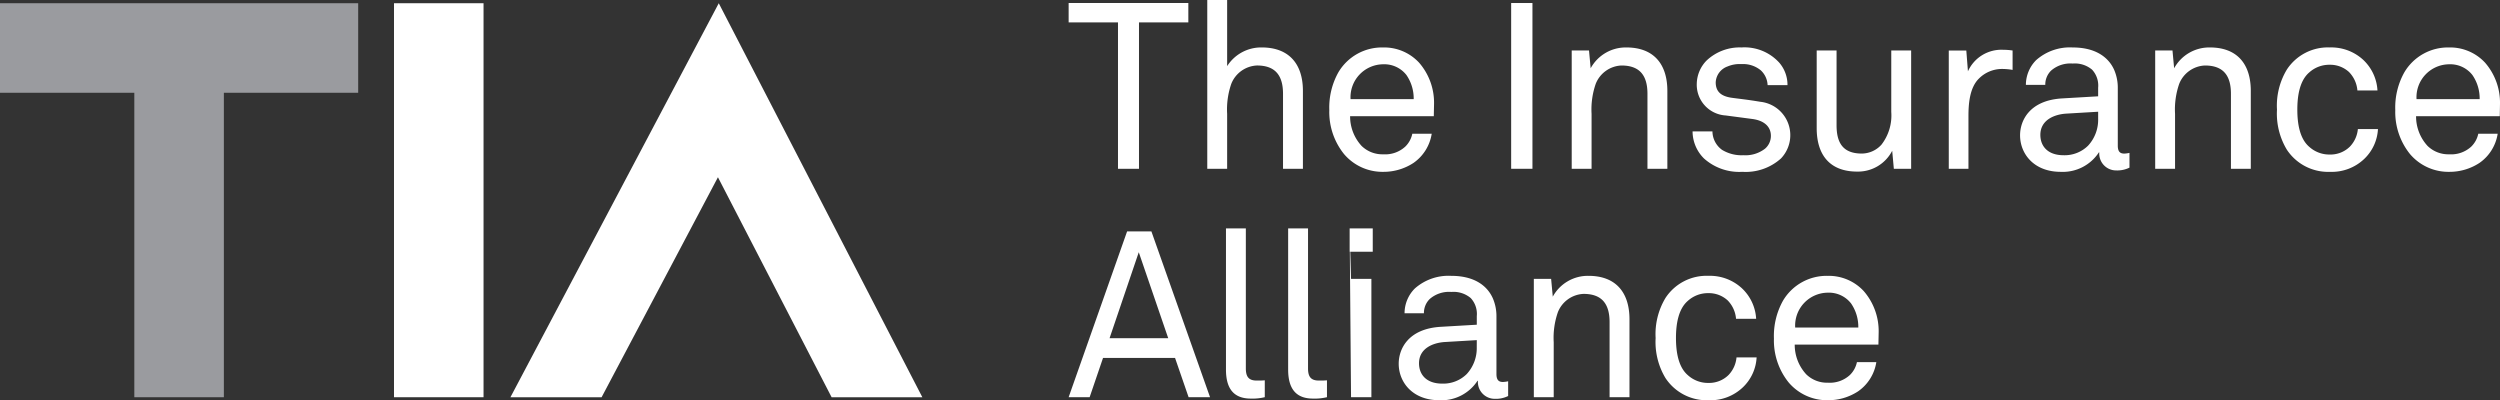
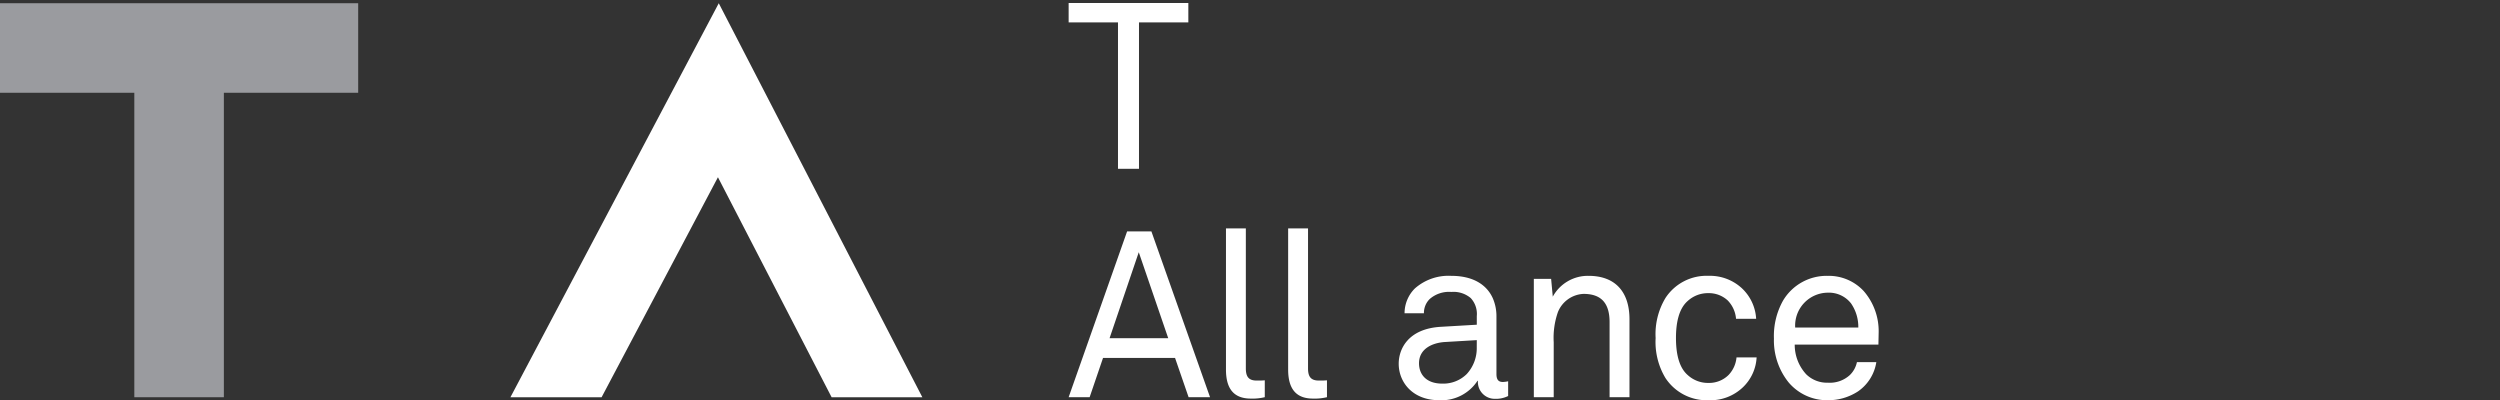
<svg xmlns="http://www.w3.org/2000/svg" width="250" height="40.022" viewBox="0 0 250 40.022">
  <rect x="0" y="0" width="250" height="40.022" fill="#333333" stroke="none" />
  <defs>
    <clipPath id="a">
      <path d="M0 11.676h250v-40.022H0z" transform="translate(0 28.346)" fill="none" />
    </clipPath>
  </defs>
  <path d="M106.864.303v1.94h4.935v14.636h2.1V2.243h4.935V.303z" fill="#fff" />
  <g clip-path="url(#a)">
-     <path d="M128.302 16.878v-7.5c0-1.778-.726-2.829-2.6-2.829a2.9 2.9 0 00-2.568 1.82 7.814 7.814 0 00-.42 3.016v5.493h-1.987V-.001h1.987v6.616a4.025 4.025 0 013.46-1.871c2.688 0 4.118 1.61 4.118 4.349v7.785zm15.078-5.259h-8.369a4.36 4.36 0 001.145 2.969 2.964 2.964 0 002.175.842 2.957 2.957 0 002.2-.772 2.5 2.5 0 00.7-1.287h1.94a4.363 4.363 0 01-1.825 2.924 5.455 5.455 0 01-3.015.889 5.042 5.042 0 01-3.928-1.778 6.693 6.693 0 01-1.472-4.392 7.214 7.214 0 01.911-3.79 5.064 5.064 0 014.465-2.478 4.764 4.764 0 013.6 1.519 6.1 6.1 0 011.497 4.161zm-2.735-4.114a2.807 2.807 0 00-2.338-1.076 3.293 3.293 0 00-3.251 3.485h6.313a4.133 4.133 0 00-.724-2.409" fill="#fff" />
-   </g>
-   <path d="M151.116 16.878h2.129V.302h-2.129z" fill="#fff" />
+     </g>
  <g clip-path="url(#a)">
-     <path d="M164.746 16.879v-7.5c0-1.778-.726-2.829-2.6-2.829a2.9 2.9 0 00-2.568 1.819 7.814 7.814 0 00-.421 3.016v5.494h-1.986V5.049h1.73l.165 1.778a4 4 0 013.57-2.082c2.694 0 4.1 1.614 4.1 4.349v7.785zm13.347-1.029a5.284 5.284 0 01-3.858 1.333 5.285 5.285 0 01-3.833-1.333 3.826 3.826 0 01-1.145-2.713h1.987a2.309 2.309 0 00.959 1.847 3.745 3.745 0 002.126.538 3.209 3.209 0 002.175-.655 1.676 1.676 0 00.585-1.285c0-.888-.633-1.519-1.848-1.683l-2.664-.352a3.077 3.077 0 01-2.9-3.178 3.4 3.4 0 01.981-2.316 4.821 4.821 0 013.484-1.308 4.693 4.693 0 013.764 1.5 3.38 3.38 0 01.842 2.265h-1.987a2.138 2.138 0 00-.677-1.473 2.775 2.775 0 00-1.942-.627 3.069 3.069 0 00-1.378.233 1.773 1.773 0 00-1.193 1.59c0 .983.607 1.4 1.59 1.543.654.093 1.59.186 2.852.4a3.355 3.355 0 013.016 3.265 3.367 3.367 0 01-.936 2.409m11.291 1.028l-.164-1.8a3.846 3.846 0 01-3.506 2.081c-2.688 0-4.045-1.614-4.045-4.349V5.048h1.987v7.479c0 1.778.655 2.829 2.526 2.829a2.673 2.673 0 001.964-.89 4.763 4.763 0 00.981-3.271v-6.15h1.988v11.833zm10.776-9.982a3.251 3.251 0 00-2.241.935c-.959.912-1.074 2.549-1.074 3.788v5.259h-1.968V5.05h1.754l.163 2.081a3.668 3.668 0 013.53-2.152 6.327 6.327 0 01.935.071v1.94a5.9 5.9 0 00-1.1-.093m11.48 10.145a1.683 1.683 0 01-1.71-1.8h-.043a4.314 4.314 0 01-3.811 1.942c-2.711 0-4.068-1.829-4.068-3.649 0-1.519.983-3.506 4.208-3.694l3.6-.21v-.864a2.332 2.332 0 00-.607-1.8 2.671 2.671 0 00-1.94-.612 2.931 2.931 0 00-2.152.7 1.943 1.943 0 00-.587 1.431h-1.94a3.508 3.508 0 011.03-2.478 5.09 5.09 0 013.649-1.262c2.29 0 3.6.981 4.161 2.268a4.518 4.518 0 01.35 1.823v5.727c0 .631.257.795.655.795a2.855 2.855 0 00.514-.071v1.475a2.749 2.749 0 01-1.309.28m-1.824-5.869l-3.18.188c-1.192.069-2.6.631-2.6 2.126 0 1.052.657 2.035 2.338 2.035a3.327 3.327 0 002.437-.959 3.815 3.815 0 001.005-2.688zm13.279 5.705v-7.5c0-1.778-.724-2.829-2.6-2.829a2.9 2.9 0 00-2.568 1.819 7.814 7.814 0 00-.421 3.016v5.494h-1.986V5.049h1.73l.164 1.778a4.006 4.006 0 013.577-2.082c2.688 0 4.09 1.614 4.09 4.349v7.785zm13.324-.982a4.7 4.7 0 01-3.413 1.287 4.947 4.947 0 01-4.324-2.221 6.992 6.992 0 01-.983-4 6.984 6.984 0 01.983-4 4.9 4.9 0 014.3-2.219 4.7 4.7 0 013.366 1.264 4.54 4.54 0 011.4 3.04h-2.007a2.976 2.976 0 00-.842-1.848 2.775 2.775 0 00-1.917-.724 2.989 2.989 0 00-2.057.768c-.934.8-1.191 2.27-1.191 3.72s.257 2.923 1.192 3.718a2.989 2.989 0 002.057.771 2.762 2.762 0 002.011-.795 2.92 2.92 0 00.794-1.753h2.01a4.448 4.448 0 01-1.379 2.992m13.559-4.278h-8.37a4.36 4.36 0 001.145 2.969 2.964 2.964 0 002.176.842 2.958 2.958 0 002.2-.772 2.511 2.511 0 00.7-1.287h1.94a4.358 4.358 0 01-1.826 2.924 5.451 5.451 0 01-3.014.889A5.039 5.039 0 01241 15.406a6.693 6.693 0 01-1.472-4.392 7.2 7.2 0 01.911-3.79 5.064 5.064 0 014.465-2.478 4.764 4.764 0 013.6 1.519 6.093 6.093 0 011.495 4.161zm-2.735-4.114a2.807 2.807 0 00-2.338-1.076 3.292 3.292 0 00-3.251 3.485h6.313a4.133 4.133 0 00-.724-2.409" fill="#fff" />
-   </g>
+     </g>
  <path d="M112.709 23.143l-5.845 16.576h2.1l1.34-3.928h7.2l1.355 3.928h2.145l-5.863-16.576zm1.168 2.08l2.947 8.6h-5.868z" fill="#fff" />
  <g clip-path="url(#a)">
    <path d="M125.075 39.858c-1.73 0-2.478-1.029-2.478-2.9V22.839h1.987v14c0 .795.257 1.216 1.076 1.216a7.919 7.919 0 00.818-.023v1.686a5.194 5.194 0 01-1.4.14m6.216 0c-1.731 0-2.479-1.029-2.479-2.9V22.839h1.988v14c0 .795.256 1.216 1.076 1.216a7.919 7.919 0 00.818-.023v1.686a5.207 5.207 0 01-1.4.14" fill="#fff" />
  </g>
-   <path d="M134.964 25.176h2.311v-2.338h-2.311zm0-2.338l.14 16.881h2.035V27.888h-2.035z" fill="#fff" />
  <g clip-path="url(#a)">
    <path d="M149.503 39.881a1.682 1.682 0 01-1.71-1.8h-.043a4.31 4.31 0 01-3.81 1.942c-2.712 0-4.069-1.829-4.069-3.647 0-1.521.983-3.507 4.209-3.695l3.6-.21v-.864a2.332 2.332 0 00-.607-1.8 2.669 2.669 0 00-1.941-.613 2.934 2.934 0 00-2.152.7 1.942 1.942 0 00-.587 1.431h-1.937a3.5 3.5 0 011.029-2.478 5.087 5.087 0 013.647-1.262c2.292 0 3.6.981 4.161 2.268a4.518 4.518 0 01.352 1.823v5.727c0 .631.257.795.654.795a2.88 2.88 0 00.515-.071v1.475a2.758 2.758 0 01-1.31.28m-1.825-5.869l-3.178.188c-1.193.069-2.6.631-2.6 2.126 0 1.052.655 2.035 2.337 2.035a3.332 3.332 0 002.437-.959 3.813 3.813 0 001-2.688zm13.279 5.705v-7.5c0-1.778-.724-2.829-2.6-2.829a2.9 2.9 0 00-2.566 1.819 7.814 7.814 0 00-.421 3.016v5.494h-1.988V27.889h1.73l.165 1.776a4 4 0 013.576-2.081c2.688 0 4.094 1.614 4.094 4.349v7.785zm13.324-.982a4.7 4.7 0 01-3.413 1.287 4.947 4.947 0 01-4.324-2.221 7 7 0 01-.983-4 7 7 0 01.983-4 4.9 4.9 0 014.3-2.219 4.7 4.7 0 013.366 1.264 4.533 4.533 0 011.404 3.036h-2.011a2.969 2.969 0 00-.842-1.847 2.772 2.772 0 00-1.917-.721 2.991 2.991 0 00-2.057.768c-.934.8-1.191 2.27-1.191 3.72s.257 2.923 1.192 3.718a2.991 2.991 0 002.057.771 2.762 2.762 0 002.011-.795 2.92 2.92 0 00.794-1.754h2.01a4.449 4.449 0 01-1.379 2.993m13.56-4.278h-8.37a4.354 4.354 0 001.147 2.969 2.961 2.961 0 002.174.842 2.955 2.955 0 002.2-.772 2.5 2.5 0 00.7-1.287h1.94a4.361 4.361 0 01-1.824 2.924 5.46 5.46 0 01-3.016.889 5.041 5.041 0 01-3.928-1.778 6.694 6.694 0 01-1.472-4.392 7.227 7.227 0 01.91-3.79 5.066 5.066 0 014.466-2.478 4.764 4.764 0 013.6 1.519 6.108 6.108 0 011.497 4.161zm-2.735-4.114a2.807 2.807 0 00-2.338-1.076 3.292 3.292 0 00-3.25 3.485h6.312a4.133 4.133 0 00-.724-2.409" fill="#fff" />
  </g>
-   <path d="M39.4 39.723h8.954V.323H39.4z" fill="#fff" />
  <path d="M0 .323v8.953h13.432v30.447h8.954V9.276h13.432V.323z" fill="#9a9b9f" />
  <path d="M51.043 39.724h9.117l11.634-22 11.367 22h9.073L71.877.324z" fill="#fff" />
</svg>